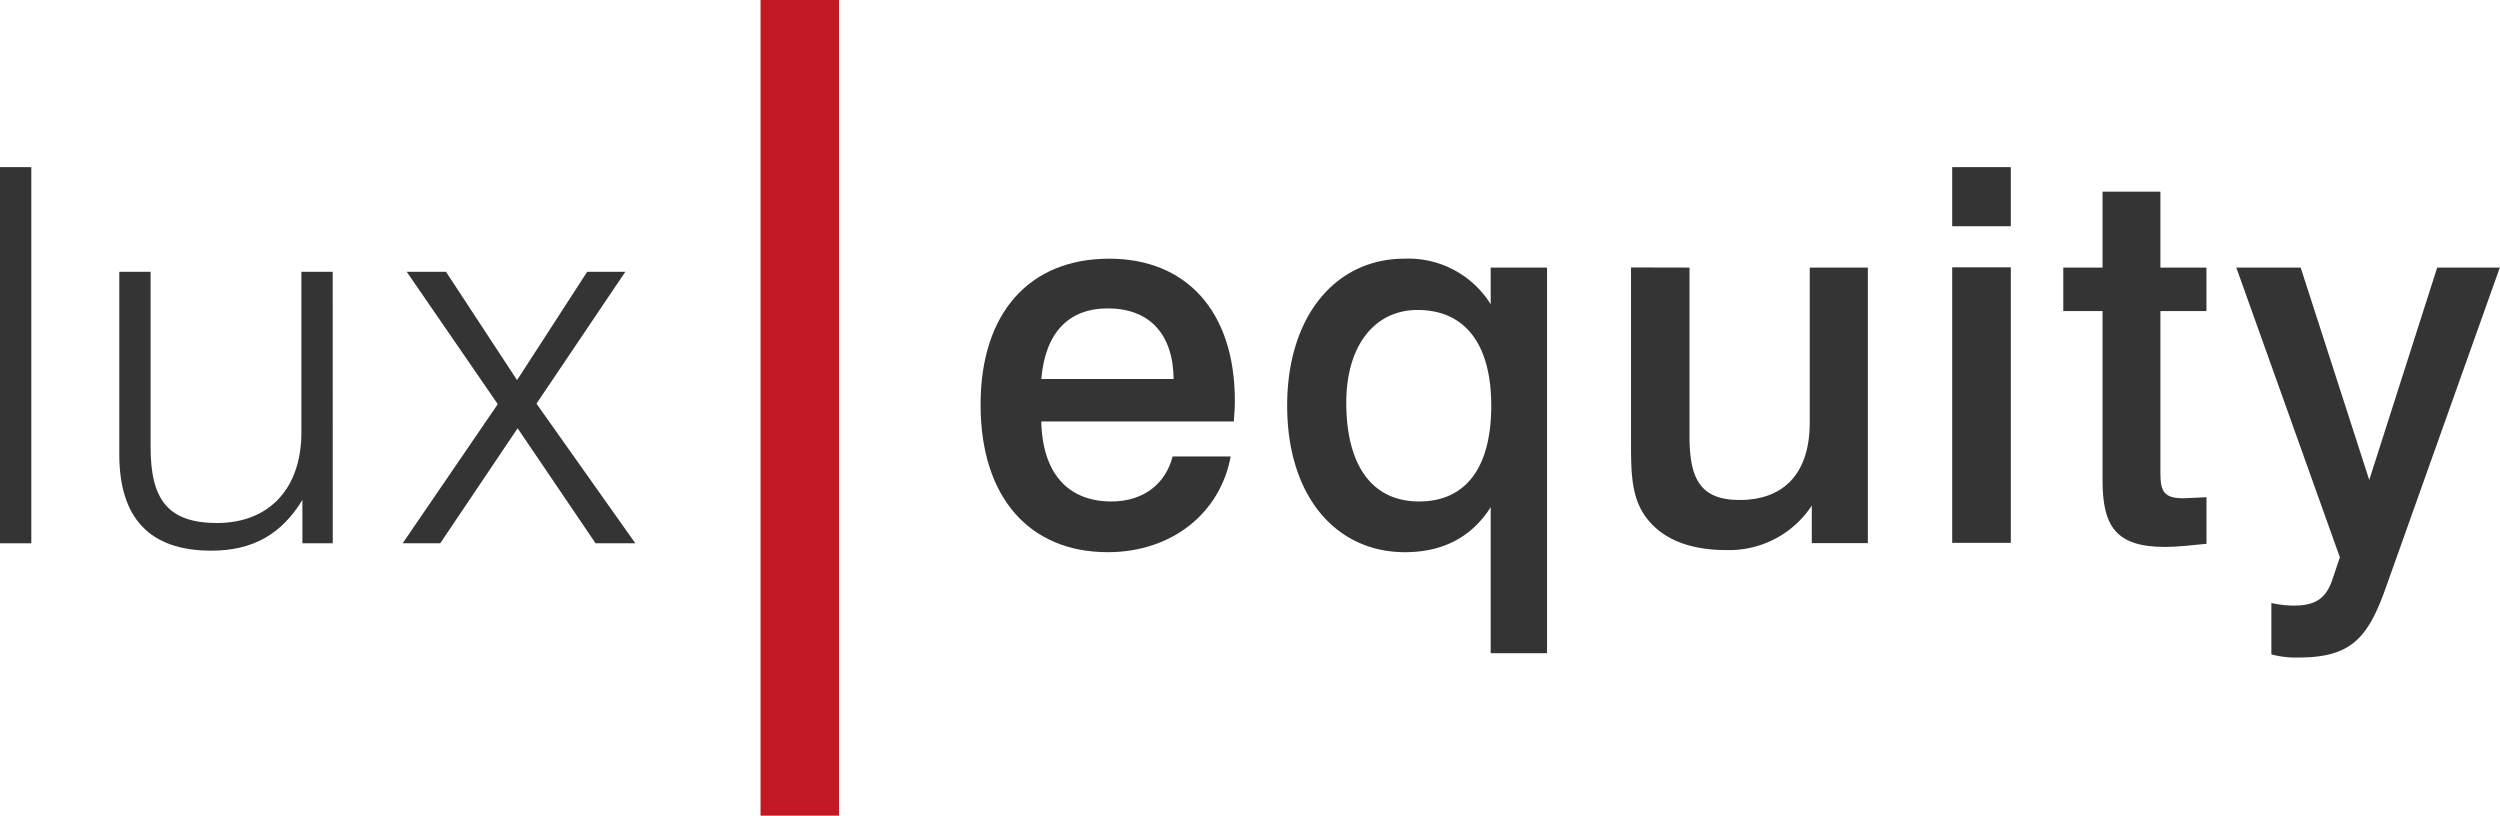
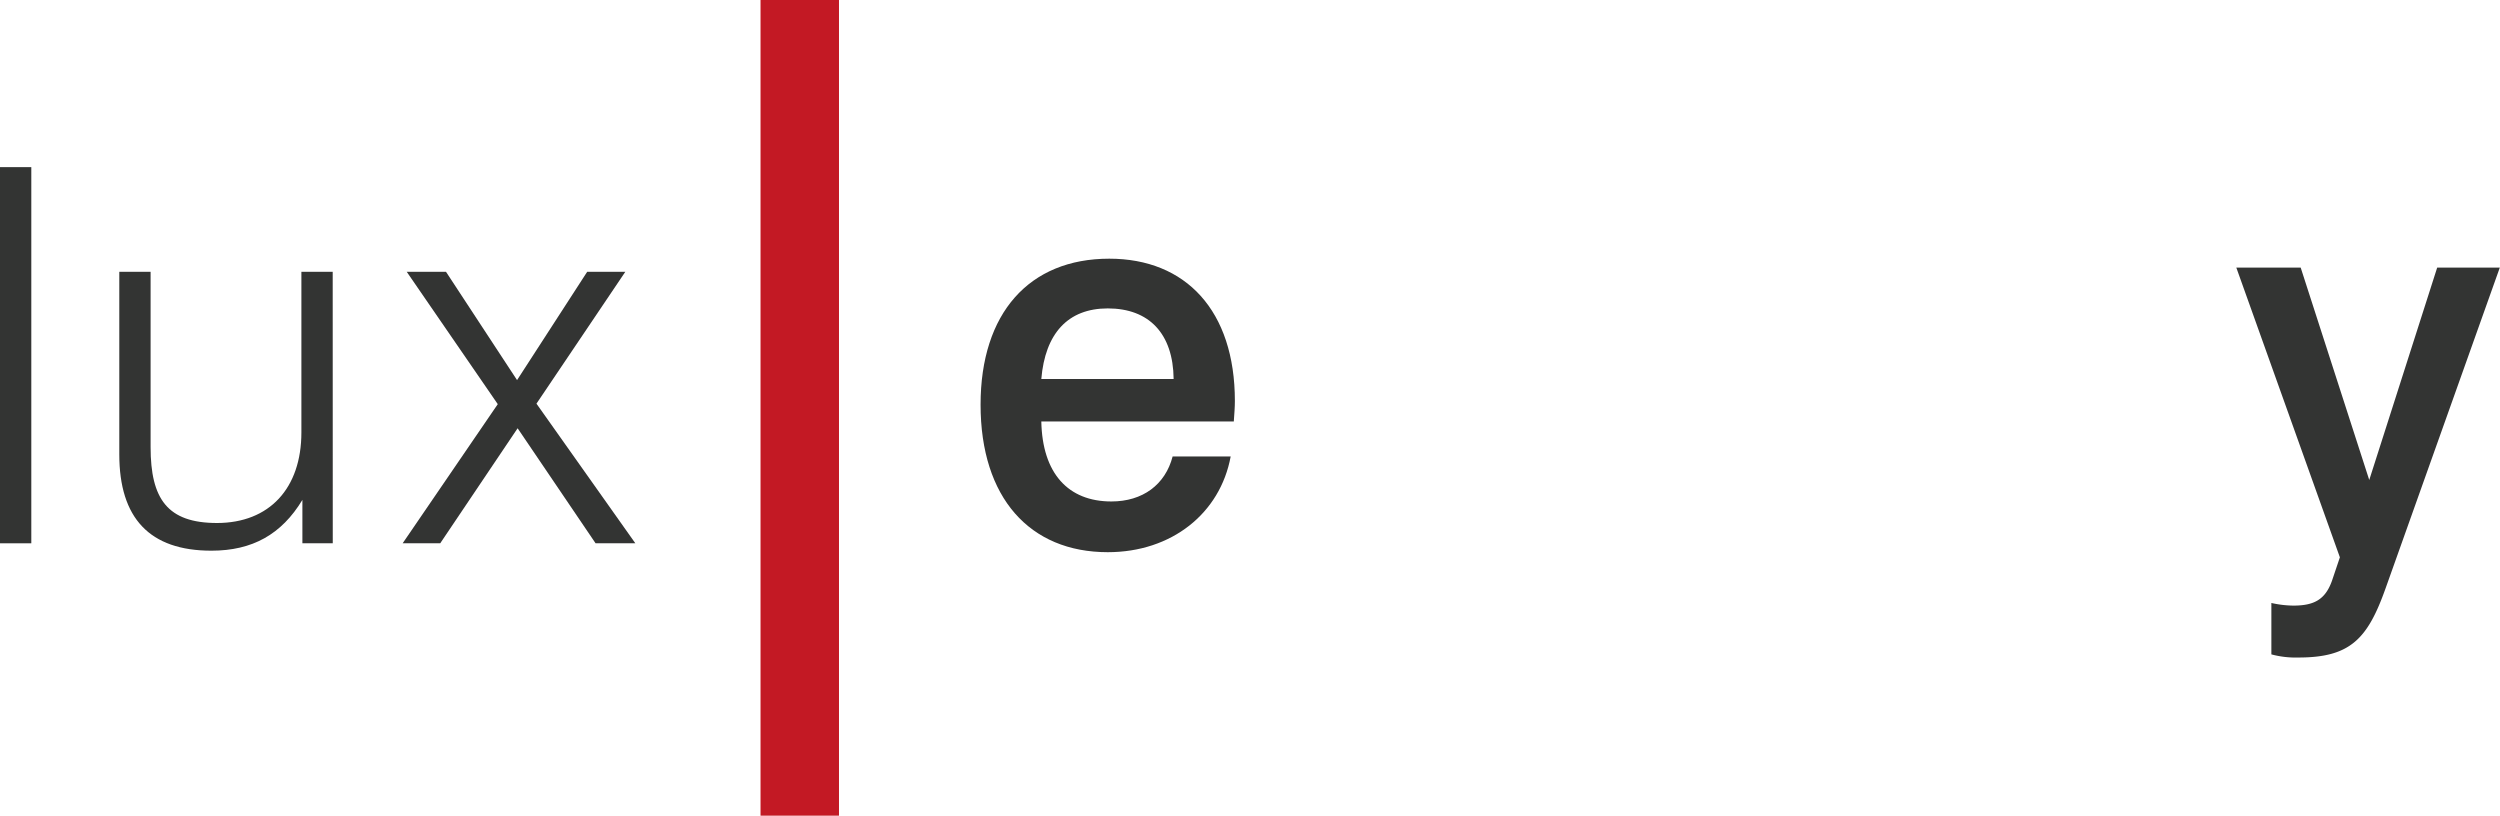
<svg xmlns="http://www.w3.org/2000/svg" viewBox="0 0 399.23 130.26">
  <defs>
    <style>.cls-1{fill:#333433;}.cls-2{fill:#c31924;}</style>
  </defs>
  <title>06_logo_luxequity</title>
  <g id="Layer_2" data-name="Layer 2">
    <g id="Layer_1-2" data-name="Layer 1">
      <path class="cls-1" d="M0,26.69H5V86.76H0Z" />
      <path class="cls-1" d="M53.14,86.76H48.29V79.83c-3.34,5.52-8,8.11-14.53,8.11-9.86,0-14.71-5.19-14.71-15.38V43.4h5v28c0,8.27,2.68,12.12,10.61,12.12C43,83.51,48.13,78,48.13,69.05V43.4h5Z" />
      <path class="cls-1" d="M79.49,64.54,64.95,43.4h6.27L82.57,60.7l11.2-17.3h6.09L85.67,64.46l15.79,22.3H95.11L82.66,68.39,70.3,86.76h-6Z" />
      <path class="cls-1" d="M166.29,67.3c.16,8.27,4.26,12.78,11.19,12.78,5,0,8.61-2.68,9.78-7.19h9.27c-1.68,9.11-9.45,15.29-19.63,15.29-12.45,0-20.31-8.68-20.31-23.56,0-14.62,7.77-23.31,20.55-23.31,12.2,0,20.06,8.28,20.06,22.73,0,1-.09,2.09-.17,3.26ZM176.9,49.25c-6.36,0-10,4-10.61,11.27h21.13C187.34,53.26,183.49,49.25,176.9,49.25Z" />
-       <path class="cls-1" d="M224.35,88.18c-11,0-18.8-8.94-18.8-23.39s7.86-23.48,18.71-23.48a15.49,15.49,0,0,1,13.79,7.27V42.73h9v61.58h-9V81C235,85.76,230.45,88.18,224.35,88.18Zm2.26-8.1c7.43,0,11.53-5.35,11.53-15.29S233.88,49.5,226.36,49.5c-6.77,0-11.37,5.6-11.37,14.79C215,74.65,219.34,80.08,226.61,80.08Z" />
-       <path class="cls-1" d="M269.8,42.73V69.64c0,6.77,1.68,10.2,8,10.2,7.1,0,11.2-4.27,11.2-12.37V42.73h9.28v44h-8.95v-6a15.77,15.77,0,0,1-13.62,7.11c-6.09,0-10.44-1.84-13-5.43-2.17-3.1-2.25-6.86-2.25-11.7v-28Z" />
-       <path class="cls-1" d="M321.11,26.69v9.44h-9.36V26.69Zm0,16v44h-9.36v-44Z" />
-       <path class="cls-1" d="M345,30.61V42.73h7.35v6.94H345v25.9c0,2.93.59,4,3.68,4,.67,0,1.26-.08,1.84-.08l1.84-.09v7.44c-2.5.25-4.68.5-6.6.5-7.77,0-10-3.18-10-10.61V49.67h-6.27V42.73h6.27V30.61Z" />
      <path class="cls-1" d="M367.4,42.73l10.95,33.92L389.2,42.73h10L380.94,94C378.09,102,375.34,105,367.06,105a14.94,14.94,0,0,1-4.34-.5V96.29a16.65,16.65,0,0,0,3.51.42c3.26,0,5.1-.92,6.18-4L373.66,89,357.12,42.73Z" />
      <rect class="cls-2" x="121.45" width="12.53" height="130.26" />
    </g>
  </g>
</svg>